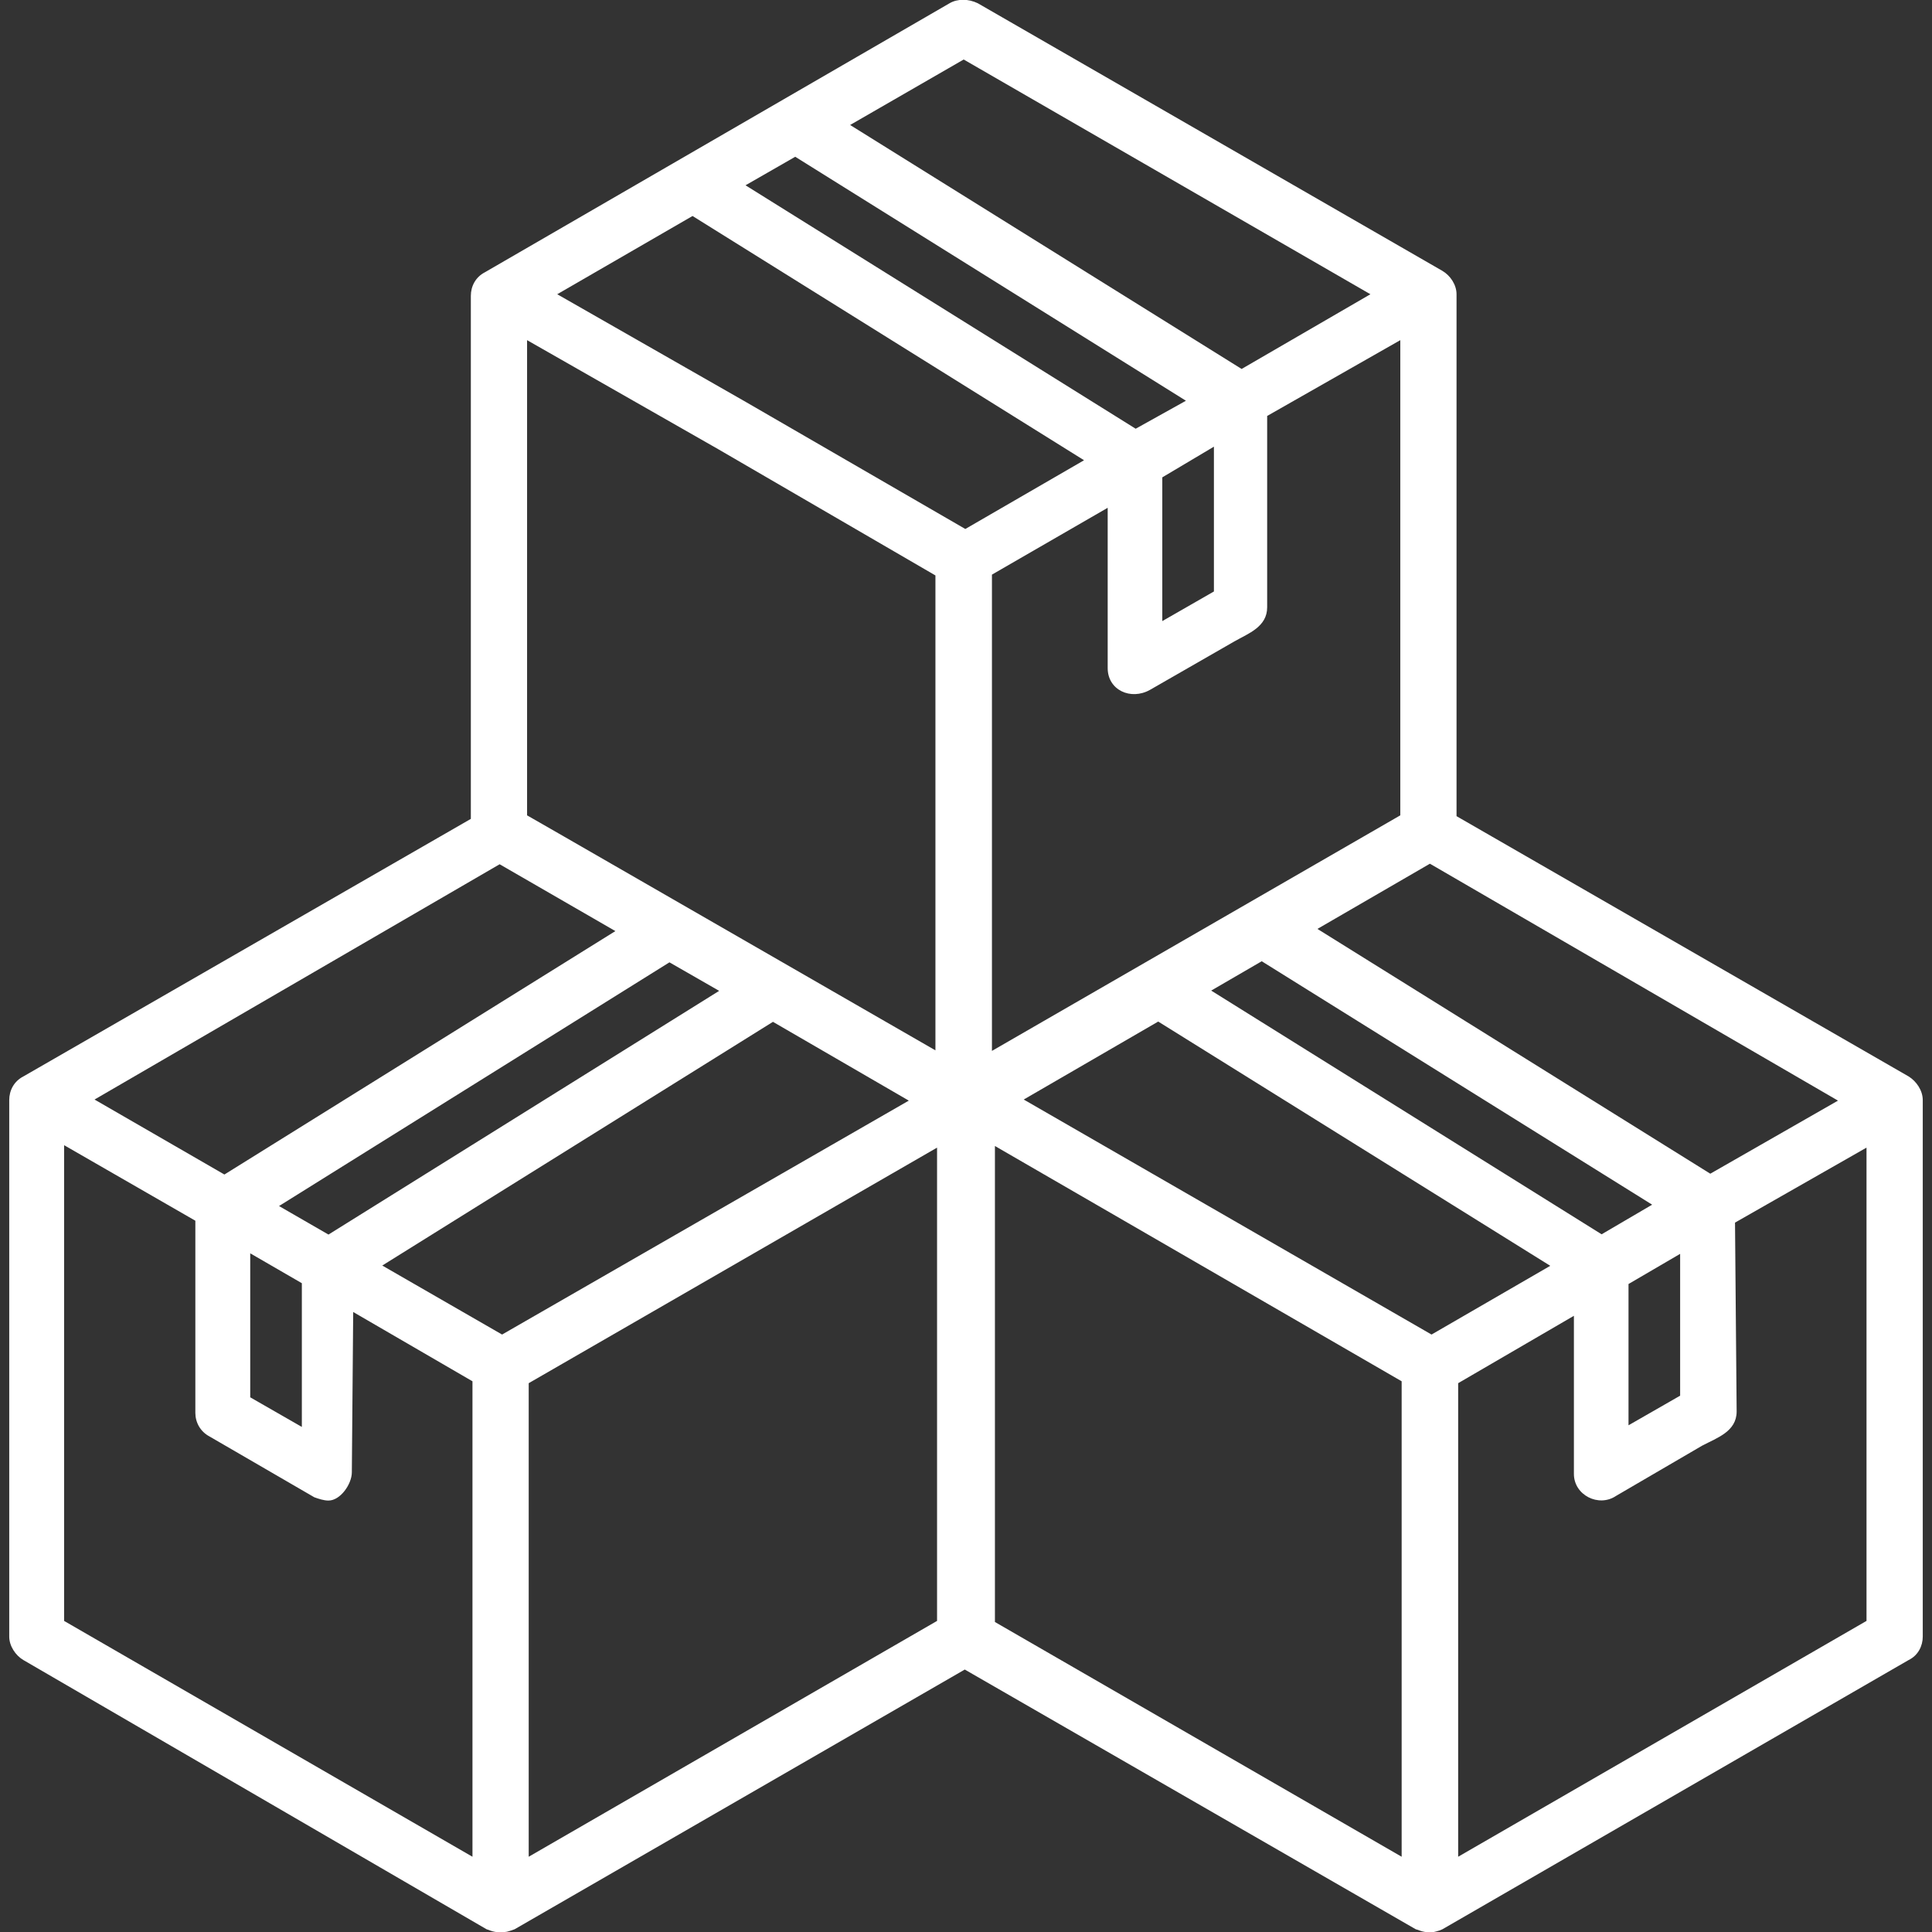
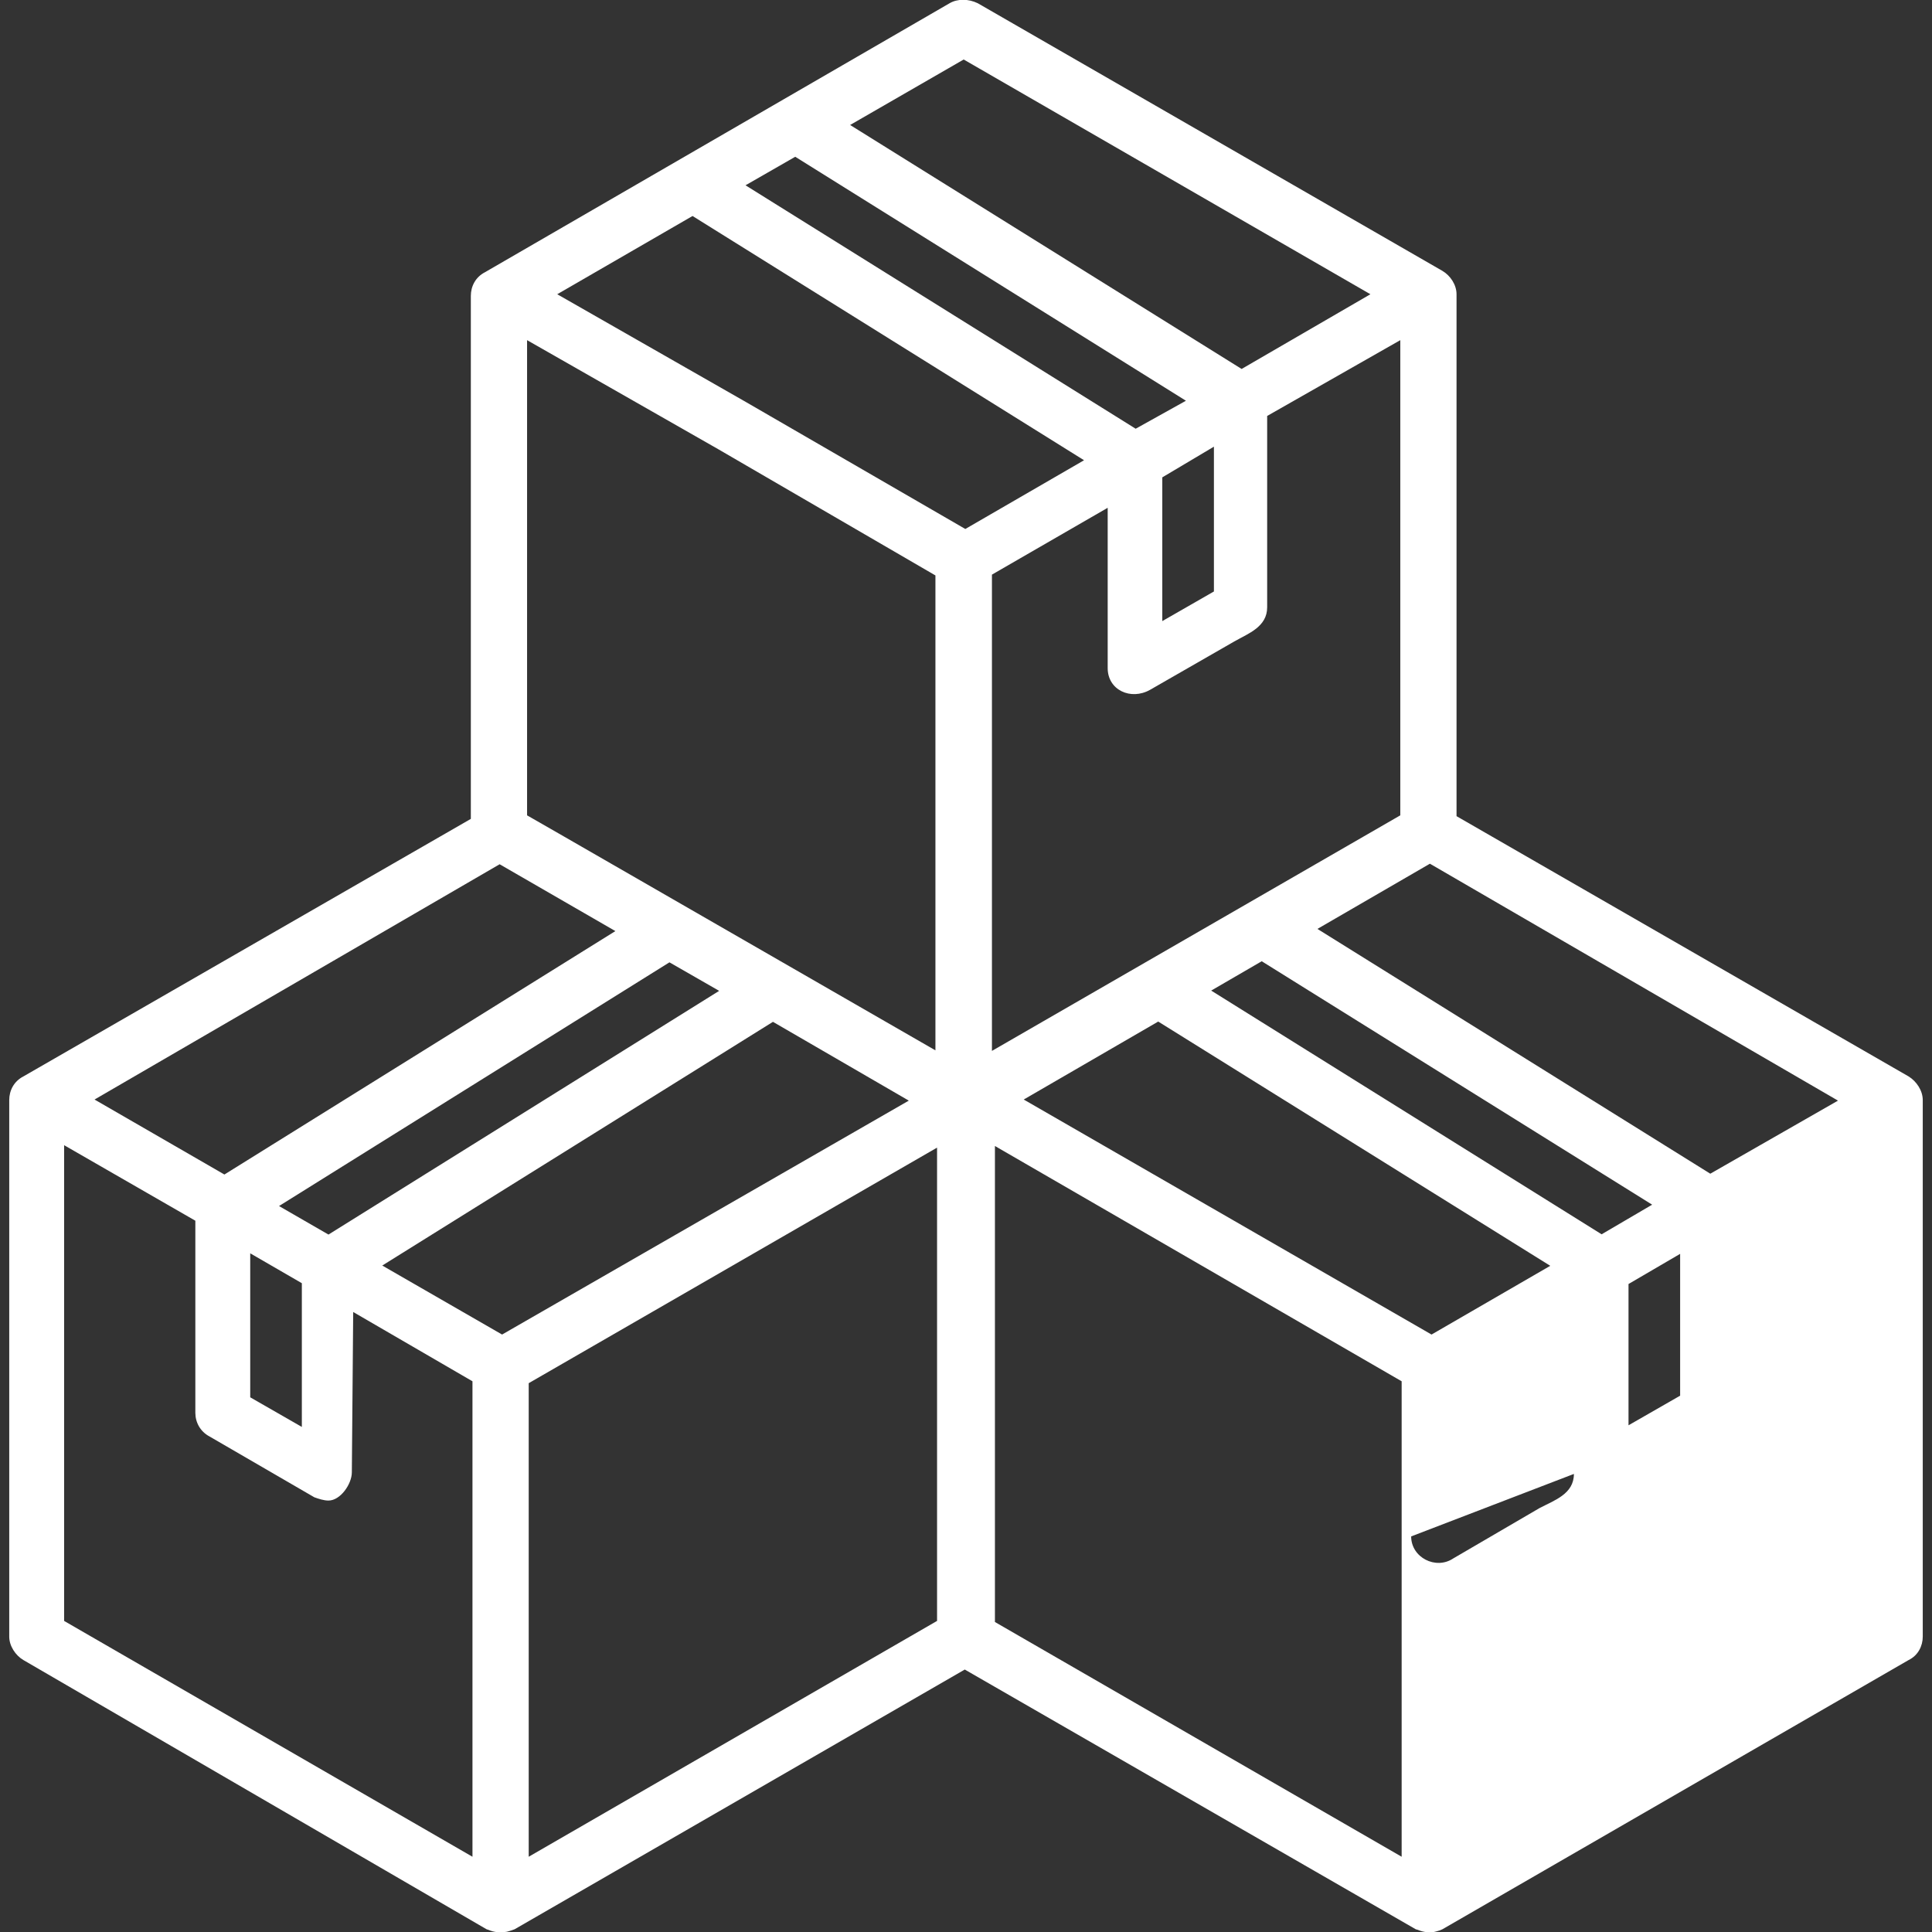
<svg xmlns="http://www.w3.org/2000/svg" xml:space="preserve" width="7.111in" height="7.111in" style="shape-rendering:geometricPrecision; text-rendering:geometricPrecision; image-rendering:optimizeQuality; fill-rule:evenodd; clip-rule:evenodd" viewBox="0 0 7111 7111">
  <rect x="0" y="0" width="7111" height="7111" fill="#333333" stroke="none" />
  <defs>
    <style type="text/css"> .fil0 {fill:black} </style>
  </defs>
  <g id="Layer_x0020_1">
-     <path class="fil0" d="M1739 5084l-439 -255 -5 590c0,43 -42,104 -86,104 -17,0 -35,-6 -52,-12l-386 -224c-34,-18 -52,-52 -52,-87l0 -707 -483 -278 0 1751 1503 868 0 -1750zm2338 -2625l0 -590 -426 246 0 1753 1503 -867 0 -1749 -490 279 0 704c0,72 -68,96 -121,126l-310 178c-71,40 -156,1 -156,-80zm201 -702l0 529 190 -109 0 -533 -190 113zm-288 -63l-1441 -899 -498 288 695 397 807 467 437 -253zm-495 -1682c29,-17 69,-17 104,0l1710 985c29,17 52,51 52,86l0 1921 1664 958c29,18 52,52 52,87l0 1975c0,34 -17,69 -52,86l-1716 991c-6,3 -14,6 -23,8 -6,2 -13,3 -19,3l-1 0 -1 0 0 0c0,0 -1,0 -2,0l-2 0c-12,0 -24,-2 -35,-6 -5,-2 -10,-4 -15,-5l-1660 -956 -1657 956c-7,3 -17,6 -28,9 -7,1 -14,2 -21,2l-3 0 -2 0c-12,0 -24,-2 -35,-6 -5,-2 -10,-4 -14,-5l-1705 -991c-29,-17 -52,-52 -52,-86l0 -1975c0,-35 17,-69 52,-87l1647 -948 0 -1925c0,-35 17,-69 52,-87 570,-330 1140,-660 1710,-990zm-366 448l1441 898 474 -275 -1497 -864 -418 241zm-385 222l1436 896 185 -103 -1438 -898 -183 105zm699 3184l0 -1748 -800 -465 -703 -401 0 1749 136 78 1367 787zm2350 1559l0 -582 -426 248 0 1743 1503 -868 0 -1742 -484 276 6 695c0,74 -72,97 -127,126l-317 185c-64,43 -155,-3 -155,-81zm102 -882l186 -109 -1437 -896 -186 108 1437 897zm99 183l0 520 190 -109 0 -522 -190 111zm-288 -67l-1443 -899 -495 287 1501 865 437 -253zm-857 -1240l1446 901 470 -269 -1502 -872 -414 240zm310 3415l0 -1750 -1497 -866 0 1752 1497 864zm-4811 -2787l478 276 1439 -896 -426 -246 -1491 866zm2497 -286l-1438 897 441 254 1497 -861 -500 -290zm604 463l-1503 867 0 1743 1503 -868 0 -1742zm-802 -577l-183 -105 -1437 897 182 105 1438 -897zm-1536 1076l-190 -110 0 530 190 109 0 -529z" id="id_101" style="fill: rgb(255, 255, 255);" />
+     <path class="fil0" d="M1739 5084l-439 -255 -5 590c0,43 -42,104 -86,104 -17,0 -35,-6 -52,-12l-386 -224c-34,-18 -52,-52 -52,-87l0 -707 -483 -278 0 1751 1503 868 0 -1750zm2338 -2625l0 -590 -426 246 0 1753 1503 -867 0 -1749 -490 279 0 704c0,72 -68,96 -121,126l-310 178c-71,40 -156,1 -156,-80zm201 -702l0 529 190 -109 0 -533 -190 113zm-288 -63l-1441 -899 -498 288 695 397 807 467 437 -253zm-495 -1682c29,-17 69,-17 104,0l1710 985c29,17 52,51 52,86l0 1921 1664 958c29,18 52,52 52,87l0 1975c0,34 -17,69 -52,86l-1716 991c-6,3 -14,6 -23,8 -6,2 -13,3 -19,3l-1 0 -1 0 0 0c0,0 -1,0 -2,0l-2 0c-12,0 -24,-2 -35,-6 -5,-2 -10,-4 -15,-5l-1660 -956 -1657 956c-7,3 -17,6 -28,9 -7,1 -14,2 -21,2l-3 0 -2 0c-12,0 -24,-2 -35,-6 -5,-2 -10,-4 -14,-5l-1705 -991c-29,-17 -52,-52 -52,-86l0 -1975c0,-35 17,-69 52,-87l1647 -948 0 -1925c0,-35 17,-69 52,-87 570,-330 1140,-660 1710,-990zm-366 448l1441 898 474 -275 -1497 -864 -418 241zm-385 222l1436 896 185 -103 -1438 -898 -183 105zm699 3184l0 -1748 -800 -465 -703 -401 0 1749 136 78 1367 787zm2350 1559c0,74 -72,97 -127,126l-317 185c-64,43 -155,-3 -155,-81zm102 -882l186 -109 -1437 -896 -186 108 1437 897zm99 183l0 520 190 -109 0 -522 -190 111zm-288 -67l-1443 -899 -495 287 1501 865 437 -253zm-857 -1240l1446 901 470 -269 -1502 -872 -414 240zm310 3415l0 -1750 -1497 -866 0 1752 1497 864zm-4811 -2787l478 276 1439 -896 -426 -246 -1491 866zm2497 -286l-1438 897 441 254 1497 -861 -500 -290zm604 463l-1503 867 0 1743 1503 -868 0 -1742zm-802 -577l-183 -105 -1437 897 182 105 1438 -897zm-1536 1076l-190 -110 0 530 190 109 0 -529z" id="id_101" style="fill: rgb(255, 255, 255);" />
  </g>
</svg>